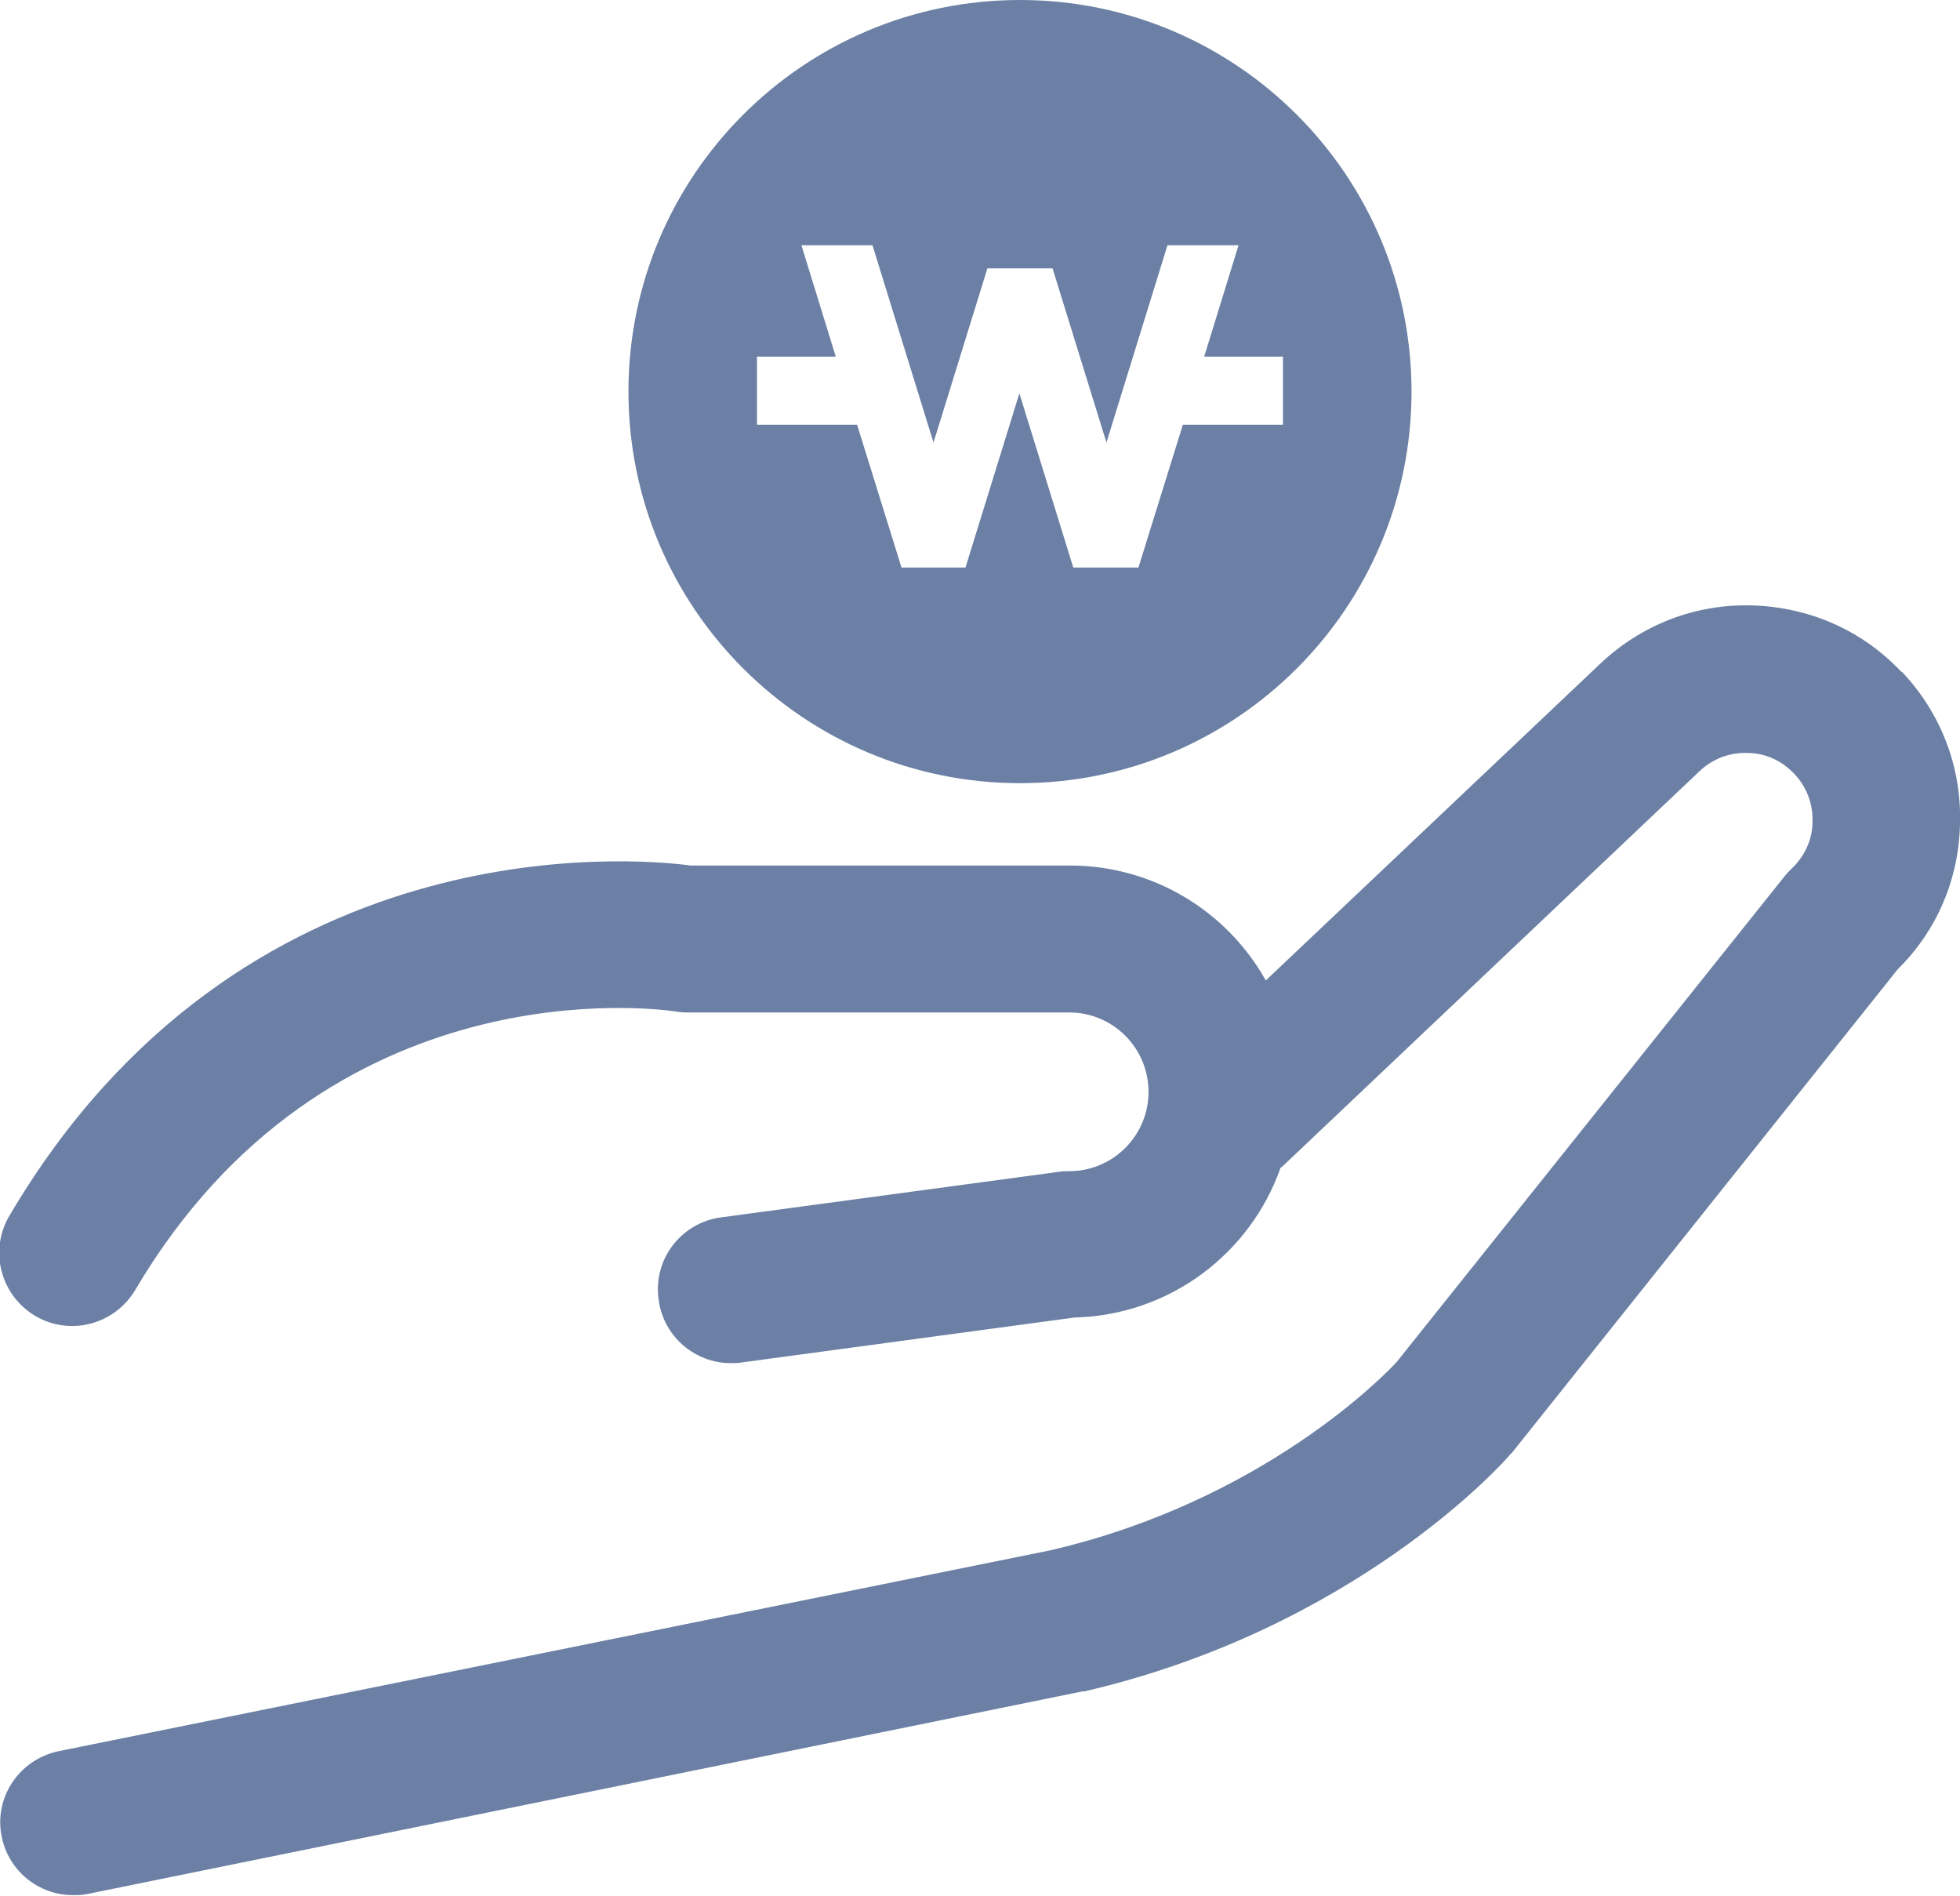
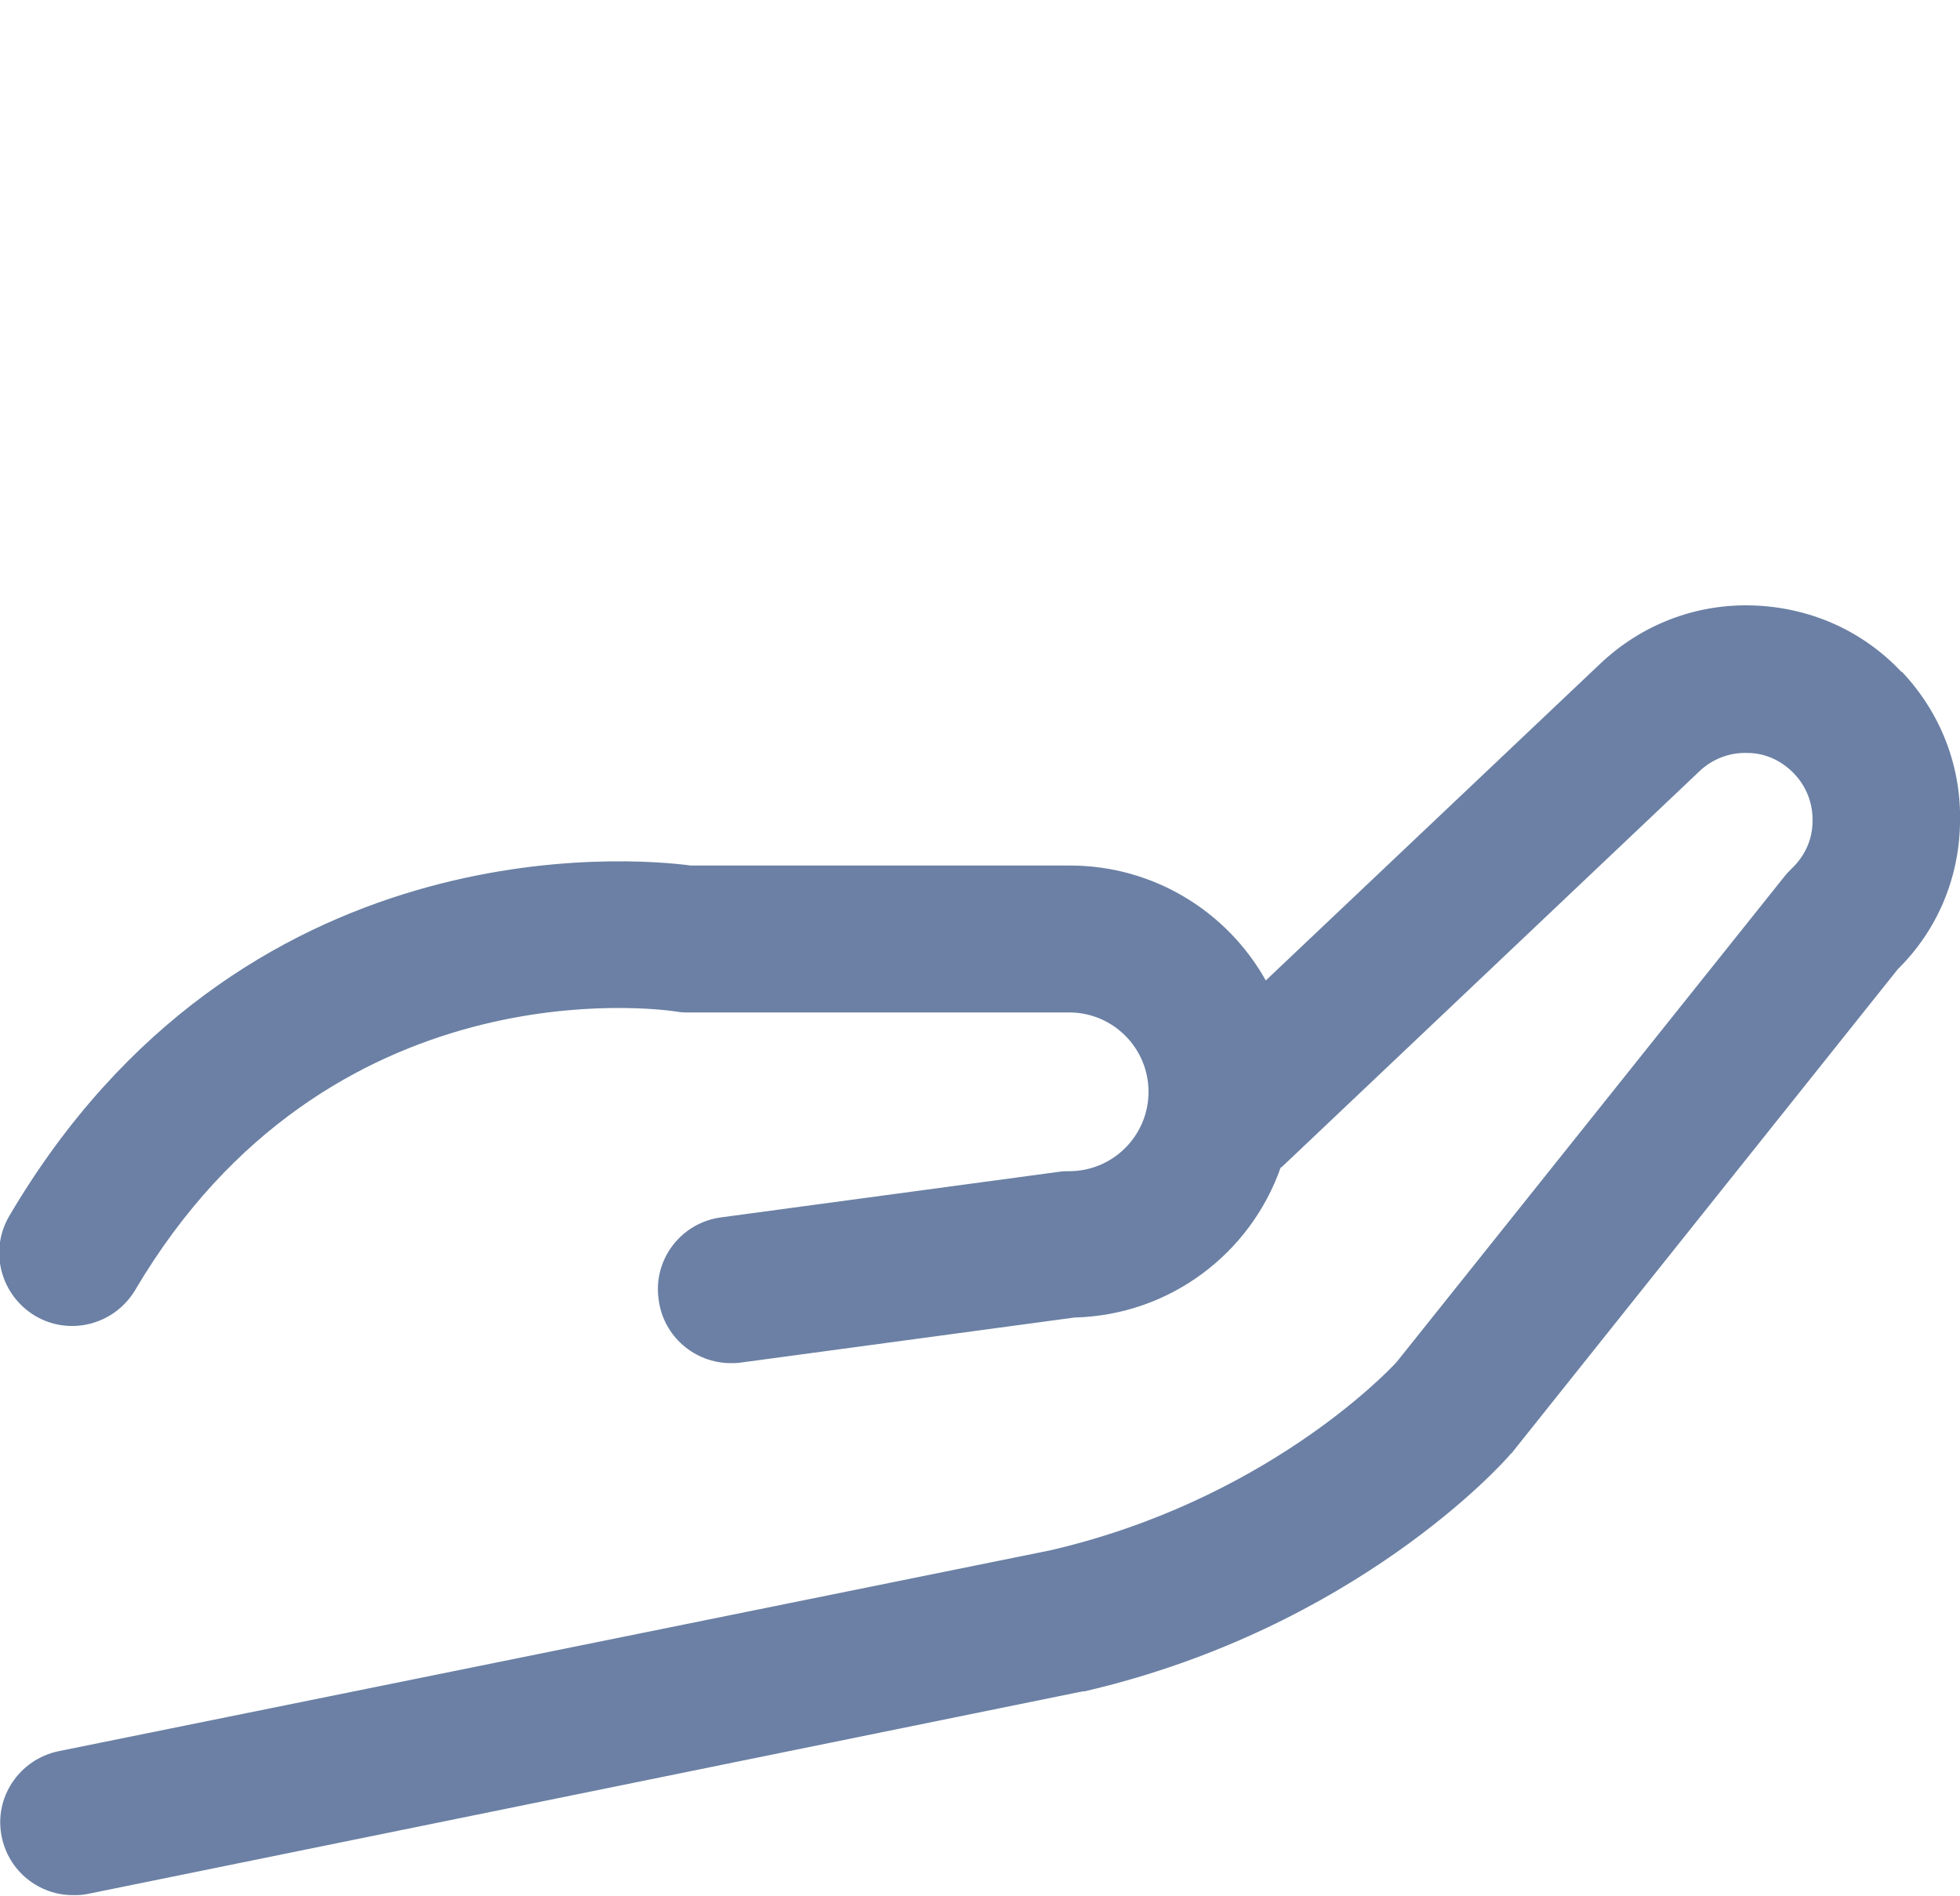
<svg xmlns="http://www.w3.org/2000/svg" id="_레이어_1" width="33.09" height="32" version="1.1" viewBox="0 0 33.09 32">
  <path d="M32.1,11.34c-.66-.7-1.55-1.09-2.51-1.12-.96-.03-1.87.32-2.57.98l-5.65,5.35c-.65-1.16-1.89-1.94-3.31-1.94h-6.4c-.97-.13-7.6-.71-11.5,5.91-.35.59-.15,1.34.43,1.69.59.35,1.34.15,1.69-.43,3.26-5.53,8.87-4.74,9.1-4.71.06.01.13.02.19.02h6.48c.74,0,1.34.6,1.34,1.34s-.6,1.34-1.34,1.34c-.06,0-.11,0-.17.01l-5.71.77c-.67.09-1.15.71-1.05,1.39.08.62.61,1.07,1.22,1.07.06,0,.11,0,.17-.01l5.63-.76c1.61-.04,2.97-1.08,3.48-2.53,0,0,.02-.01.03-.02l7.04-6.67c.22-.21.51-.32.81-.31.3,0,.58.13.79.35.21.22.32.51.31.81,0,.3-.13.58-.35.79-.04.04-.08.08-.12.13l-6.55,8.2c-.19.21-2.26,2.35-5.85,3.18L.99,29.56c-.67.14-1.1.79-.96,1.45.12.58.63.98,1.2.98.08,0,.16,0,.25-.02l16.8-3.42s.02,0,.03,0c4.57-1.06,7.07-3.86,7.17-3.98.01-.01.02-.03.04-.04l6.52-8.17c.66-.65,1.03-1.52,1.05-2.45.03-.96-.32-1.87-.98-2.57Z" fill="#6b80a4" />
-   <path d="M23.83,6.61c0-3.65-2.96-6.61-6.61-6.61s-6.61,2.96-6.61,6.61,2.96,6.61,6.61,6.61,6.61-2.96,6.61-6.61ZM15.22,9.58l-.75-2.41h-1.69v-1.15h1.33l-.58-1.88h1.2l1.03,3.33.91-2.94h1.1l.91,2.94,1.03-3.33h1.2l-.58,1.88h1.33v1.15h-1.69l-.75,2.41h-1.1l-.91-2.94-.91,2.94h-1.1Z" fill="#6b80a4" />
</svg>